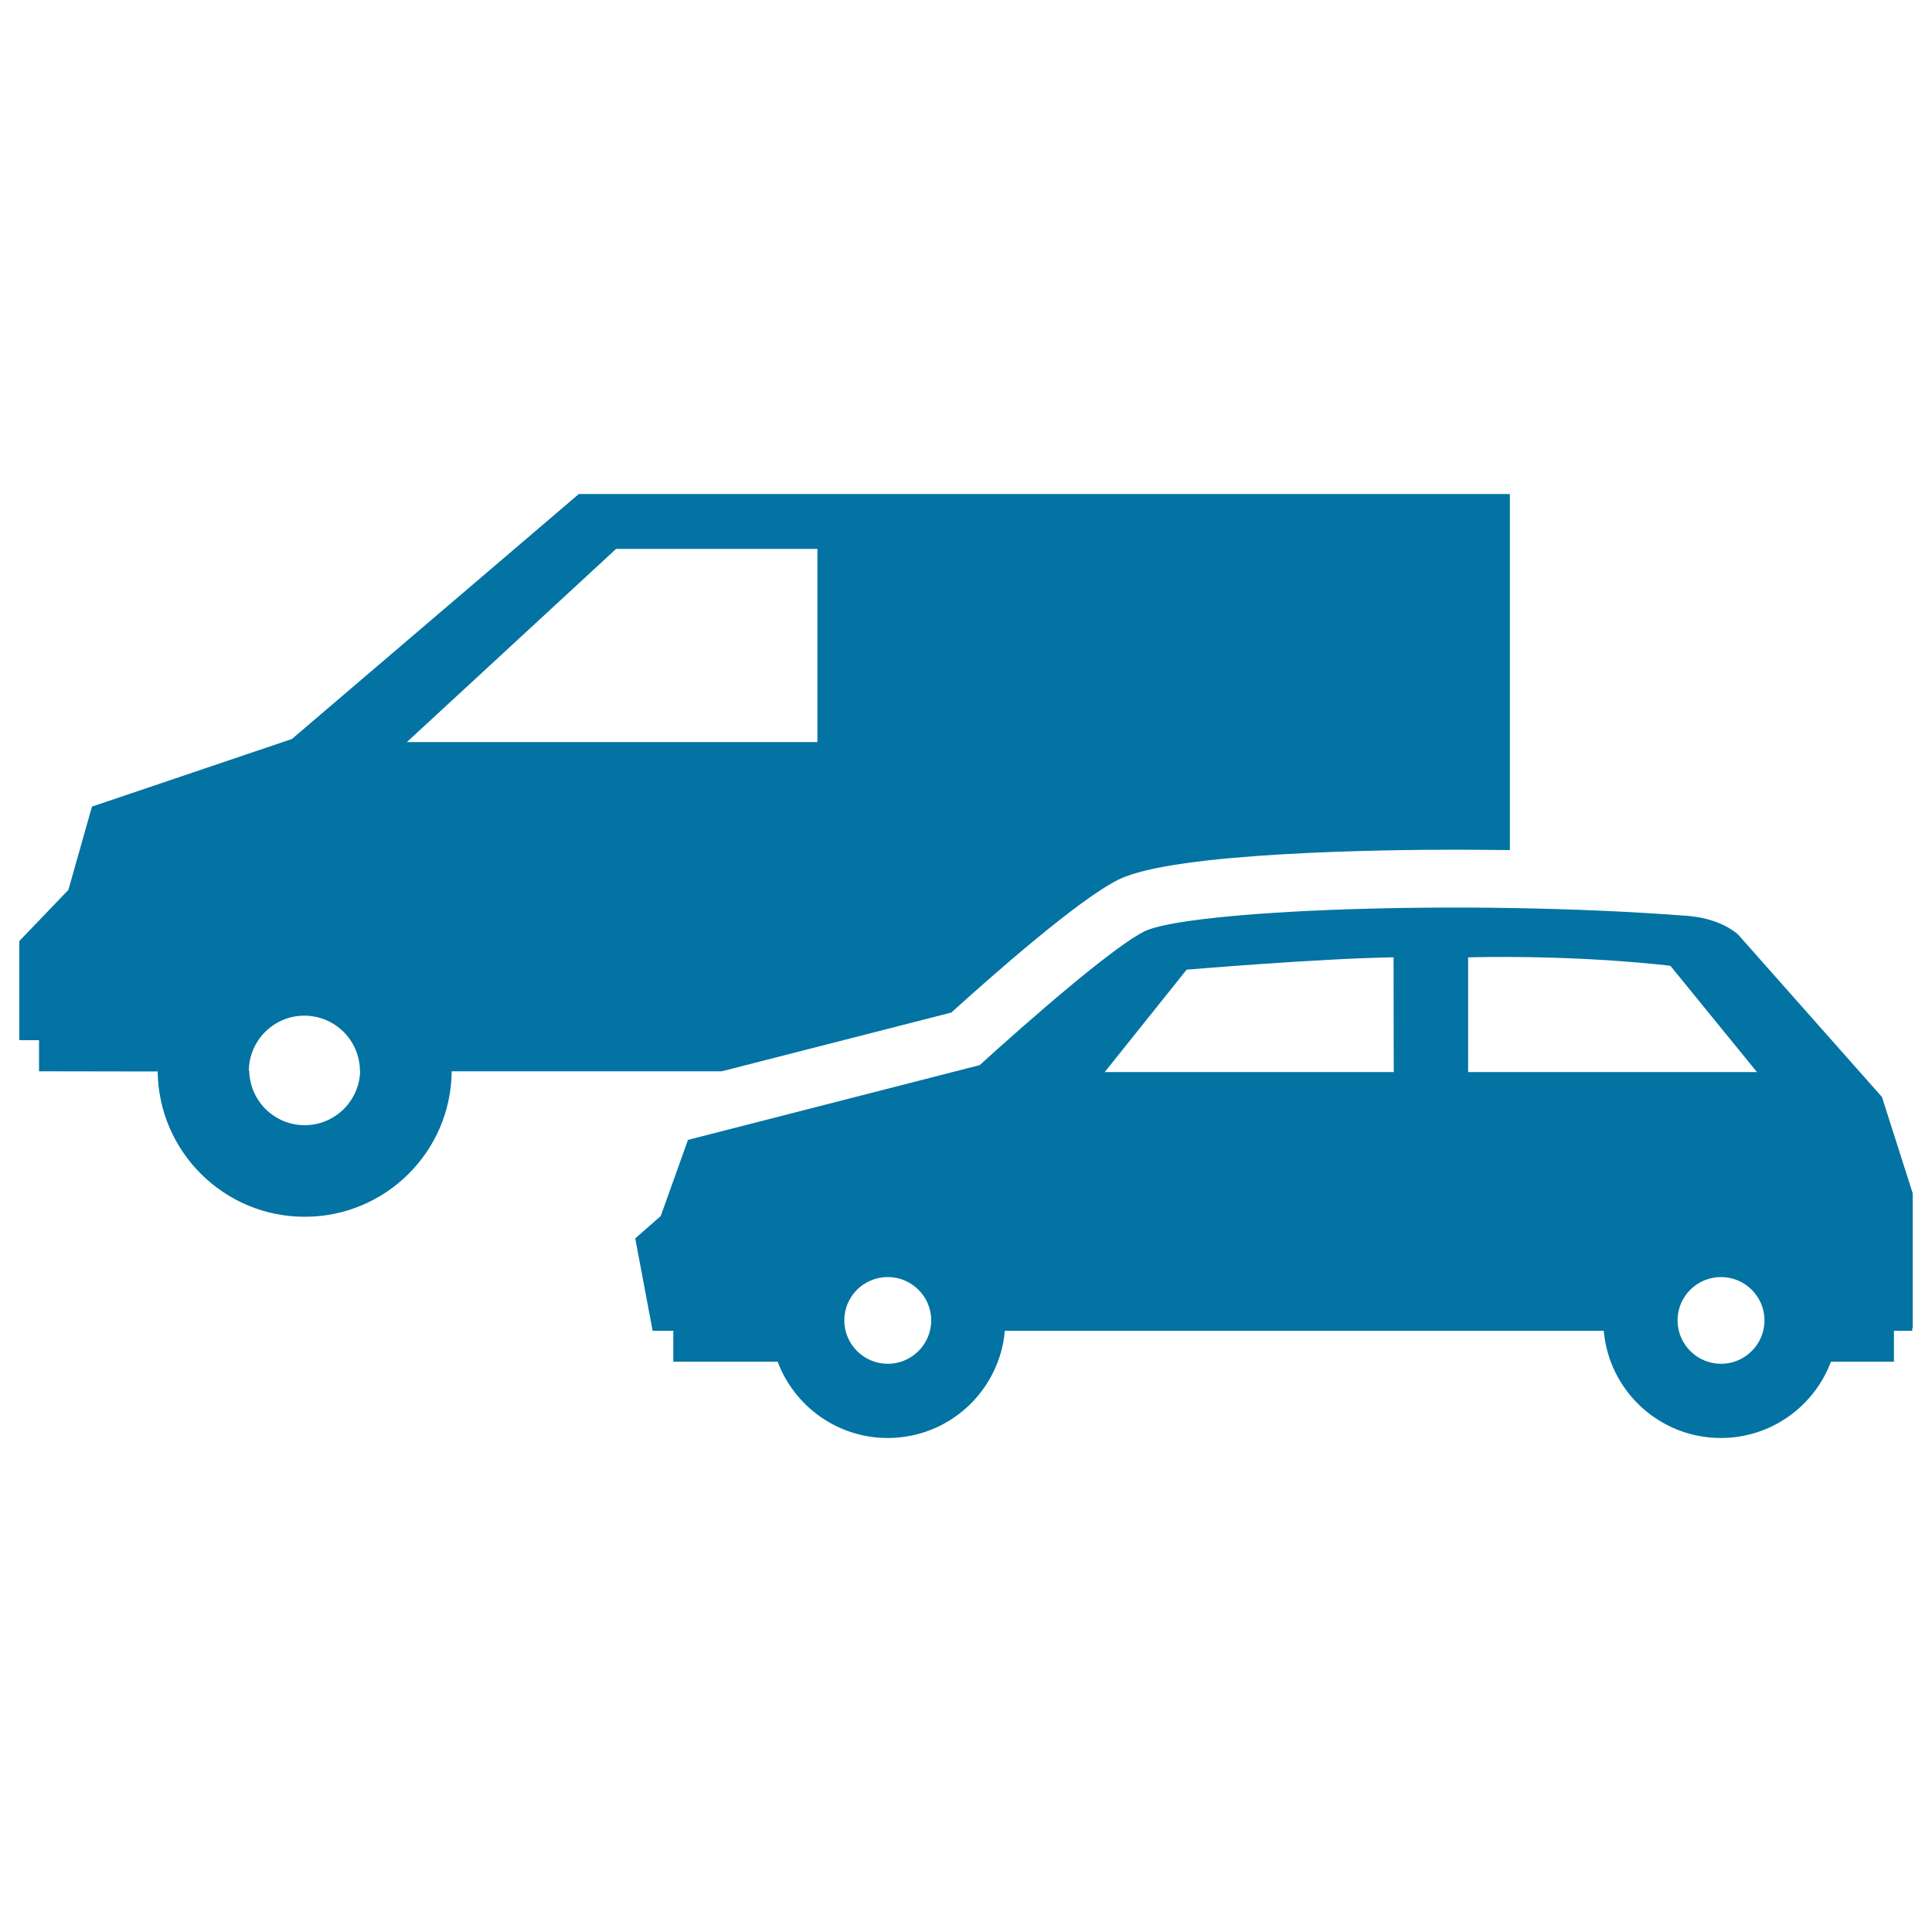
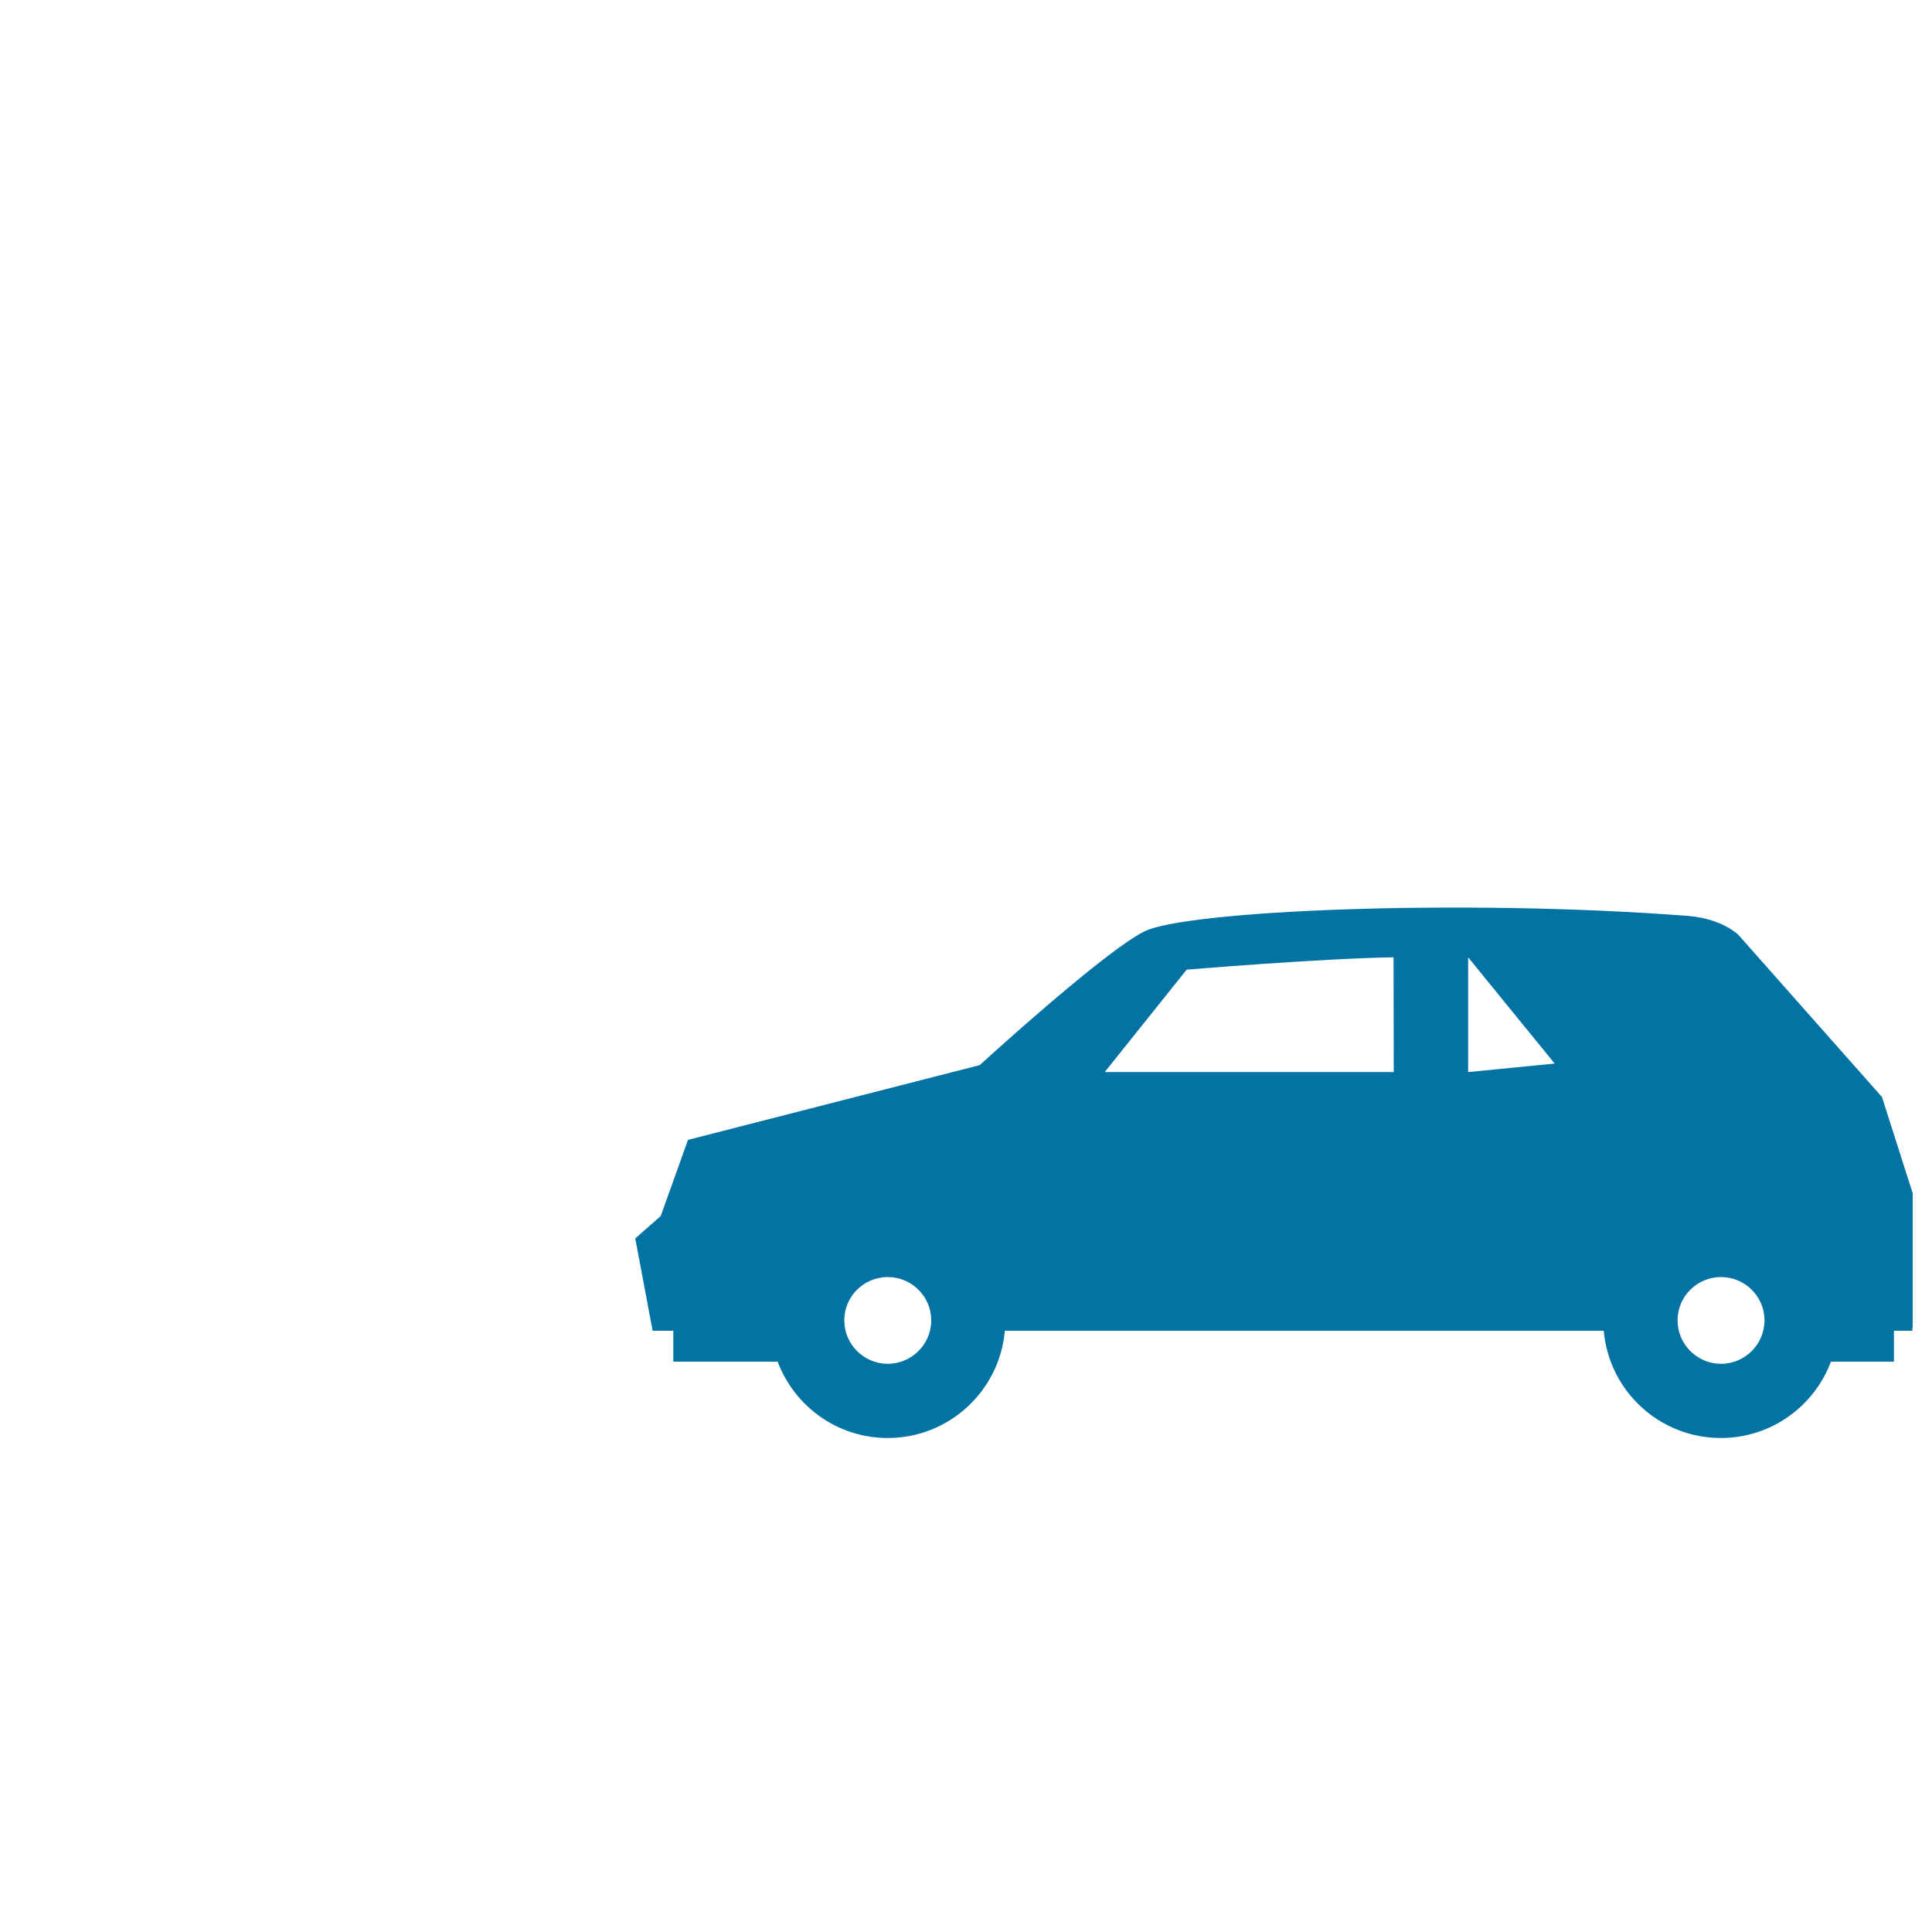
<svg xmlns="http://www.w3.org/2000/svg" viewBox="0 0 1000 1000" style="fill:#0273a2">
  <title>Transports SVG icon</title>
  <g>
    <g>
-       <path d="M492.4,524.1c20.2-18.3,65.5-58.4,86.5-68.8c28.8-14.4,140.7-15.5,174.2-15.5c9.5,0,19,0.1,28.4,0.2v-65.5V255.7c-32.7,0-481.9,0-481.9,0L151.1,382.5l-103.5,35l-12.2,43.1L10,487.1v51.3h8.9h1.3v16.1l61.2,0.1c0,0,0,0,0-0.1h0.2c0.5,41.7,34.4,75.3,76.1,75.3c41.8,0,75.7-33.6,76.1-75.3h139.8L492.4,524.1z M157.7,582.4c-15.7,0-28.4-12.6-28.7-28.2h-0.2c0.1-15.7,13-28.5,28.7-28.5c15.9,0,28.8,12.9,28.8,28.7c0,0,0,0,0,0h0.1C186,569.9,173.3,582.4,157.7,582.4z M210.6,384.1l108.3-100h104.2v100H210.6L210.6,384.1z" />
-       <path d="M990,687.3l0-69.7l-15.9-49.8l-74.3-83.9c0,0-8-8.2-25.7-9.8c-118.5-9.1-260.5-2.7-281.8,8c-21.3,10.7-85.2,69.2-85.2,69.2l-151,38.7L342,629.4L328.8,641l9,47.8h10.7v16h54c8.7,23.1,30.9,39.5,57,39.5c31.8,0,57.9-24.4,60.6-55.5l310,0c2.7,31.1,28.8,55.5,60.6,55.5c26.1,0,48.3-16.4,57-39.5h32.6v-16h9.5c0-0.4,0-0.9,0-1.3L990,687.3z M459.5,705.9c-12.4,0-22.5-10.1-22.5-22.5c0-12.4,10.1-22.4,22.5-22.4c12.4,0,22.5,10.1,22.5,22.4C482,695.8,471.9,705.9,459.5,705.9z M721.4,554.9H571.8l42.4-53c0,0,68.9-5.8,107.1-6.4L721.4,554.9L721.4,554.9z M759.9,554.9v-59.4c60.2-1.3,104.7,4.4,104.7,4.4l44.8,55L759.9,554.9L759.9,554.9z M890.8,705.9c-12.4,0-22.5-10.1-22.5-22.5c0-12.4,10.1-22.4,22.5-22.4c12.4,0,22.5,10.1,22.5,22.4C913.3,695.8,903.2,705.9,890.8,705.9z" />
+       <path d="M990,687.3l0-69.7l-15.9-49.8l-74.3-83.9c0,0-8-8.2-25.7-9.8c-118.5-9.1-260.5-2.7-281.8,8c-21.3,10.7-85.2,69.2-85.2,69.2l-151,38.7L342,629.4L328.8,641l9,47.8h10.7v16h54c8.7,23.1,30.9,39.5,57,39.5c31.8,0,57.9-24.4,60.6-55.5l310,0c2.7,31.1,28.8,55.5,60.6,55.5c26.1,0,48.3-16.4,57-39.5h32.6v-16h9.5c0-0.4,0-0.9,0-1.3L990,687.3z M459.5,705.9c-12.4,0-22.5-10.1-22.5-22.5c0-12.4,10.1-22.4,22.5-22.4c12.4,0,22.5,10.1,22.5,22.4C482,695.8,471.9,705.9,459.5,705.9z M721.4,554.9H571.8l42.4-53c0,0,68.9-5.8,107.1-6.4L721.4,554.9L721.4,554.9z M759.9,554.9v-59.4l44.8,55L759.9,554.9L759.9,554.9z M890.8,705.9c-12.4,0-22.5-10.1-22.5-22.5c0-12.4,10.1-22.4,22.5-22.4c12.4,0,22.5,10.1,22.5,22.4C913.3,695.8,903.2,705.9,890.8,705.9z" />
    </g>
  </g>
</svg>